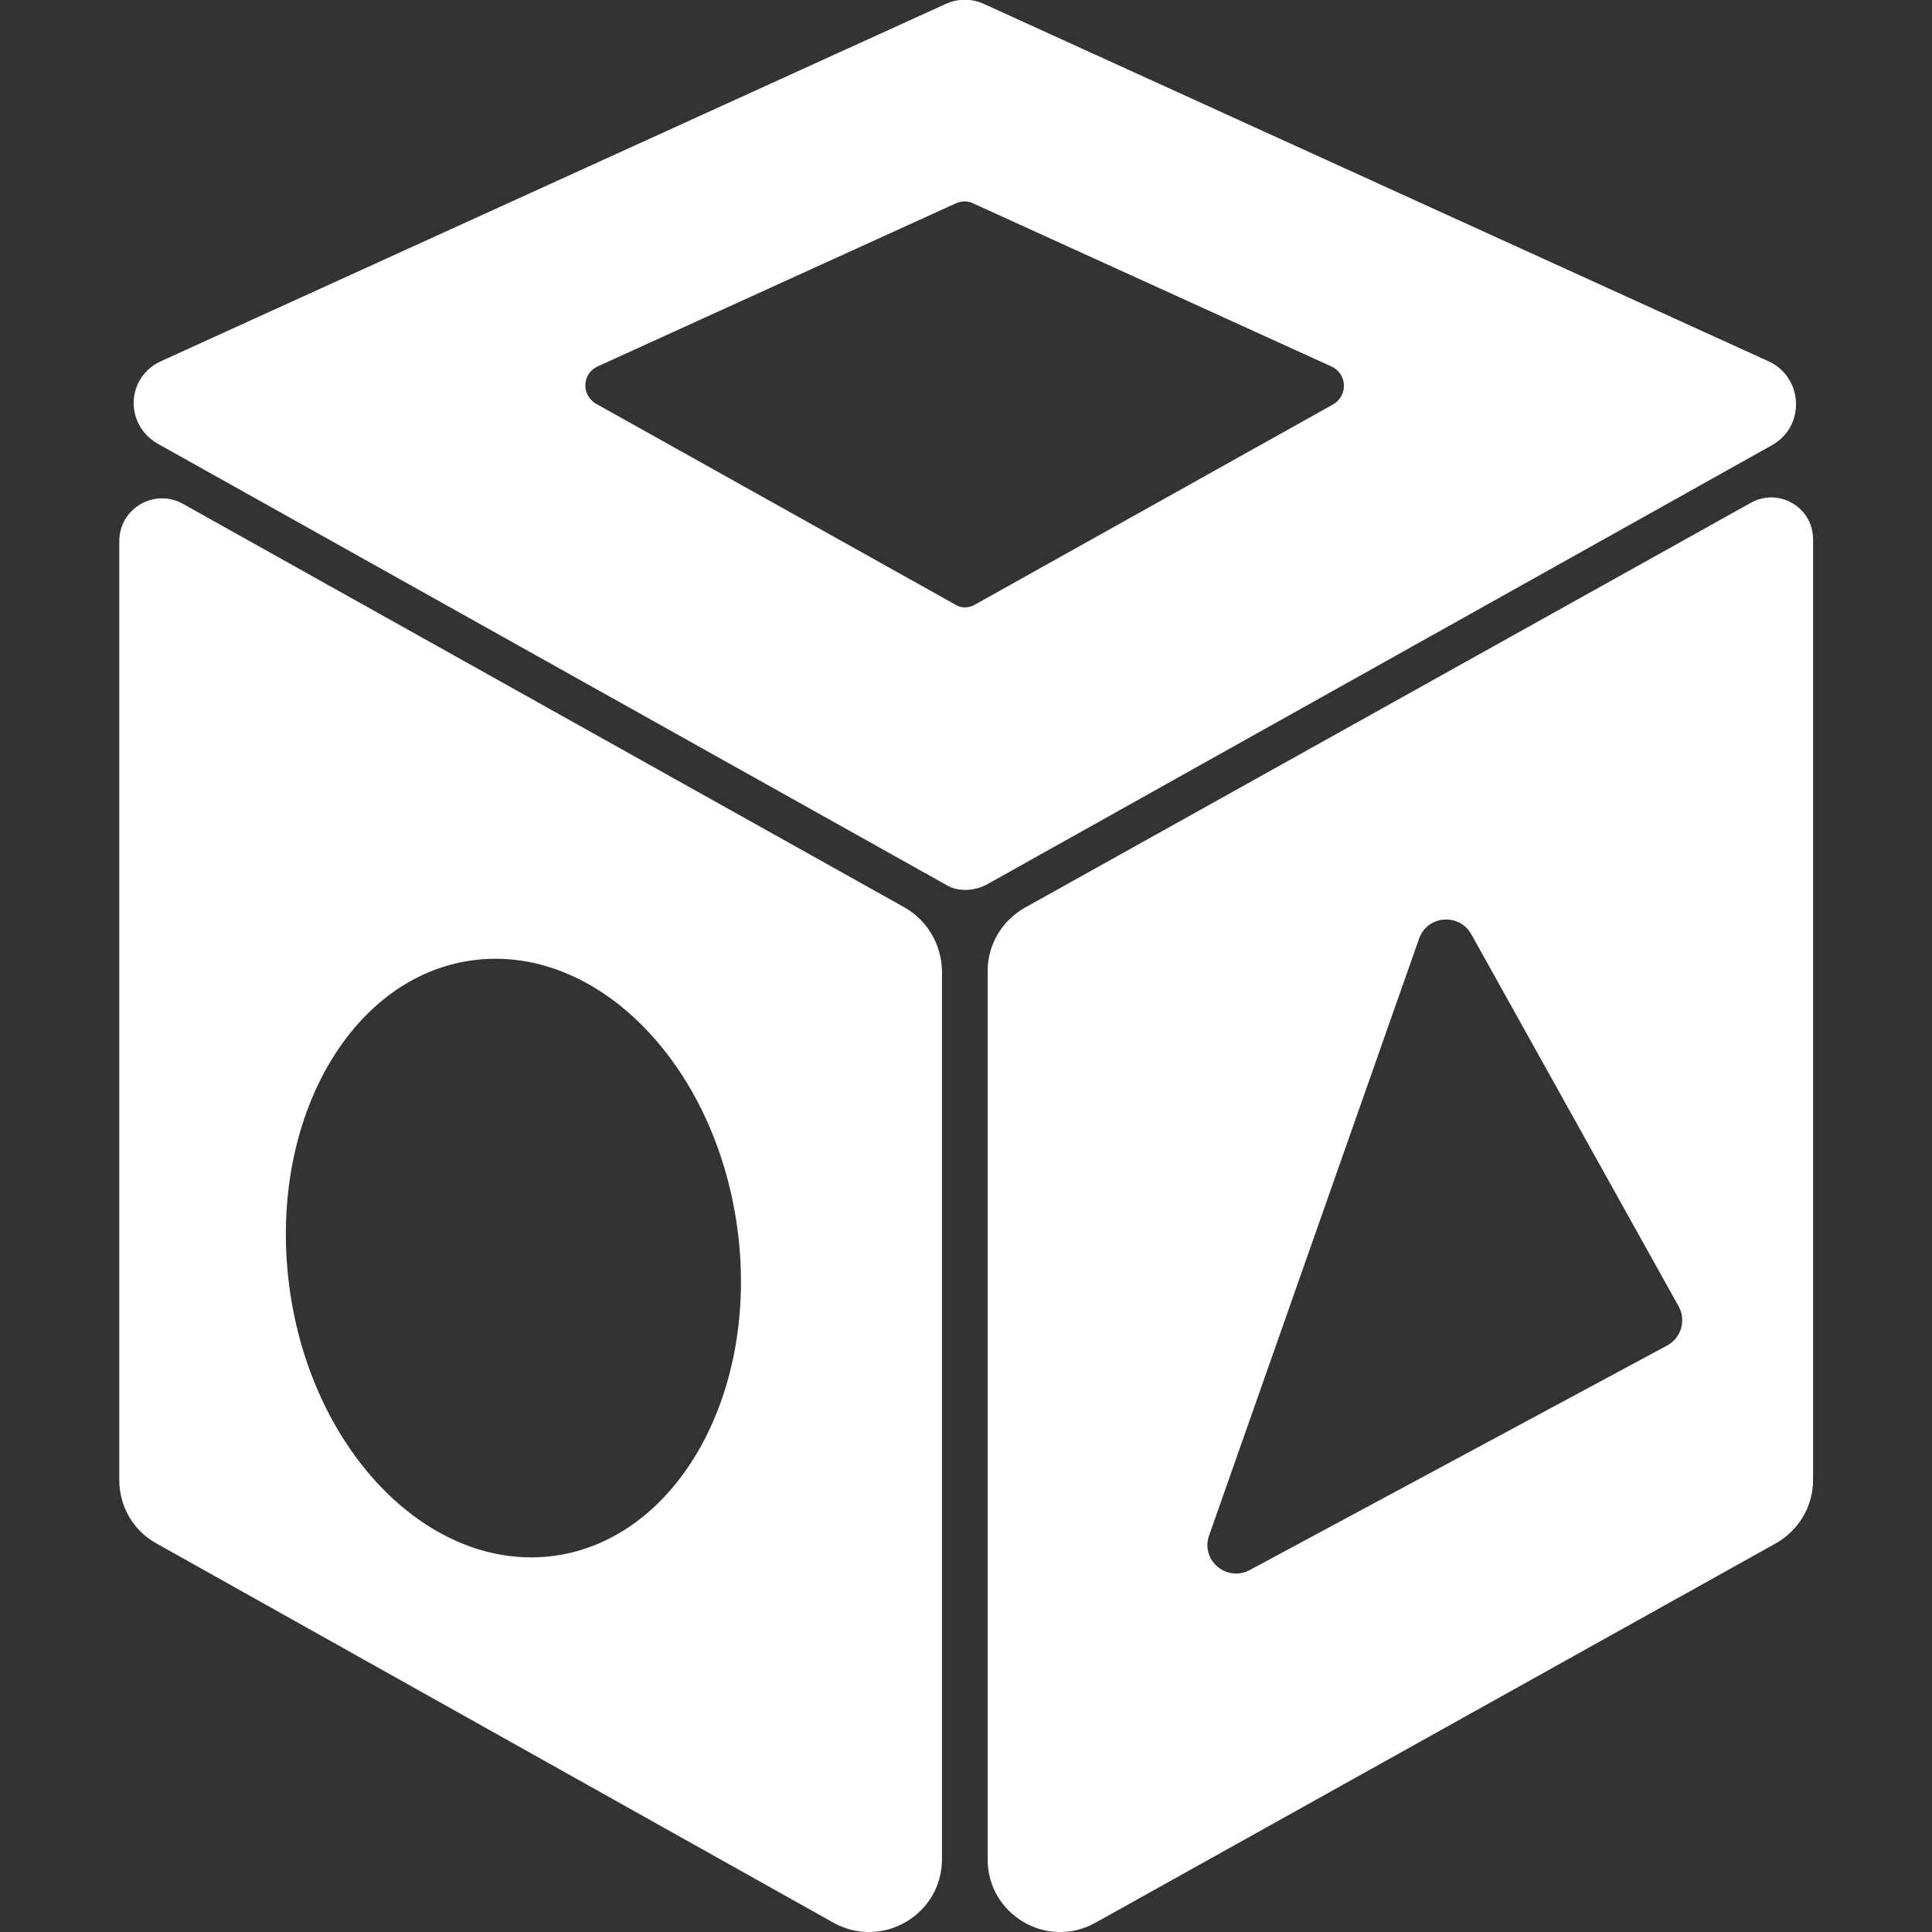
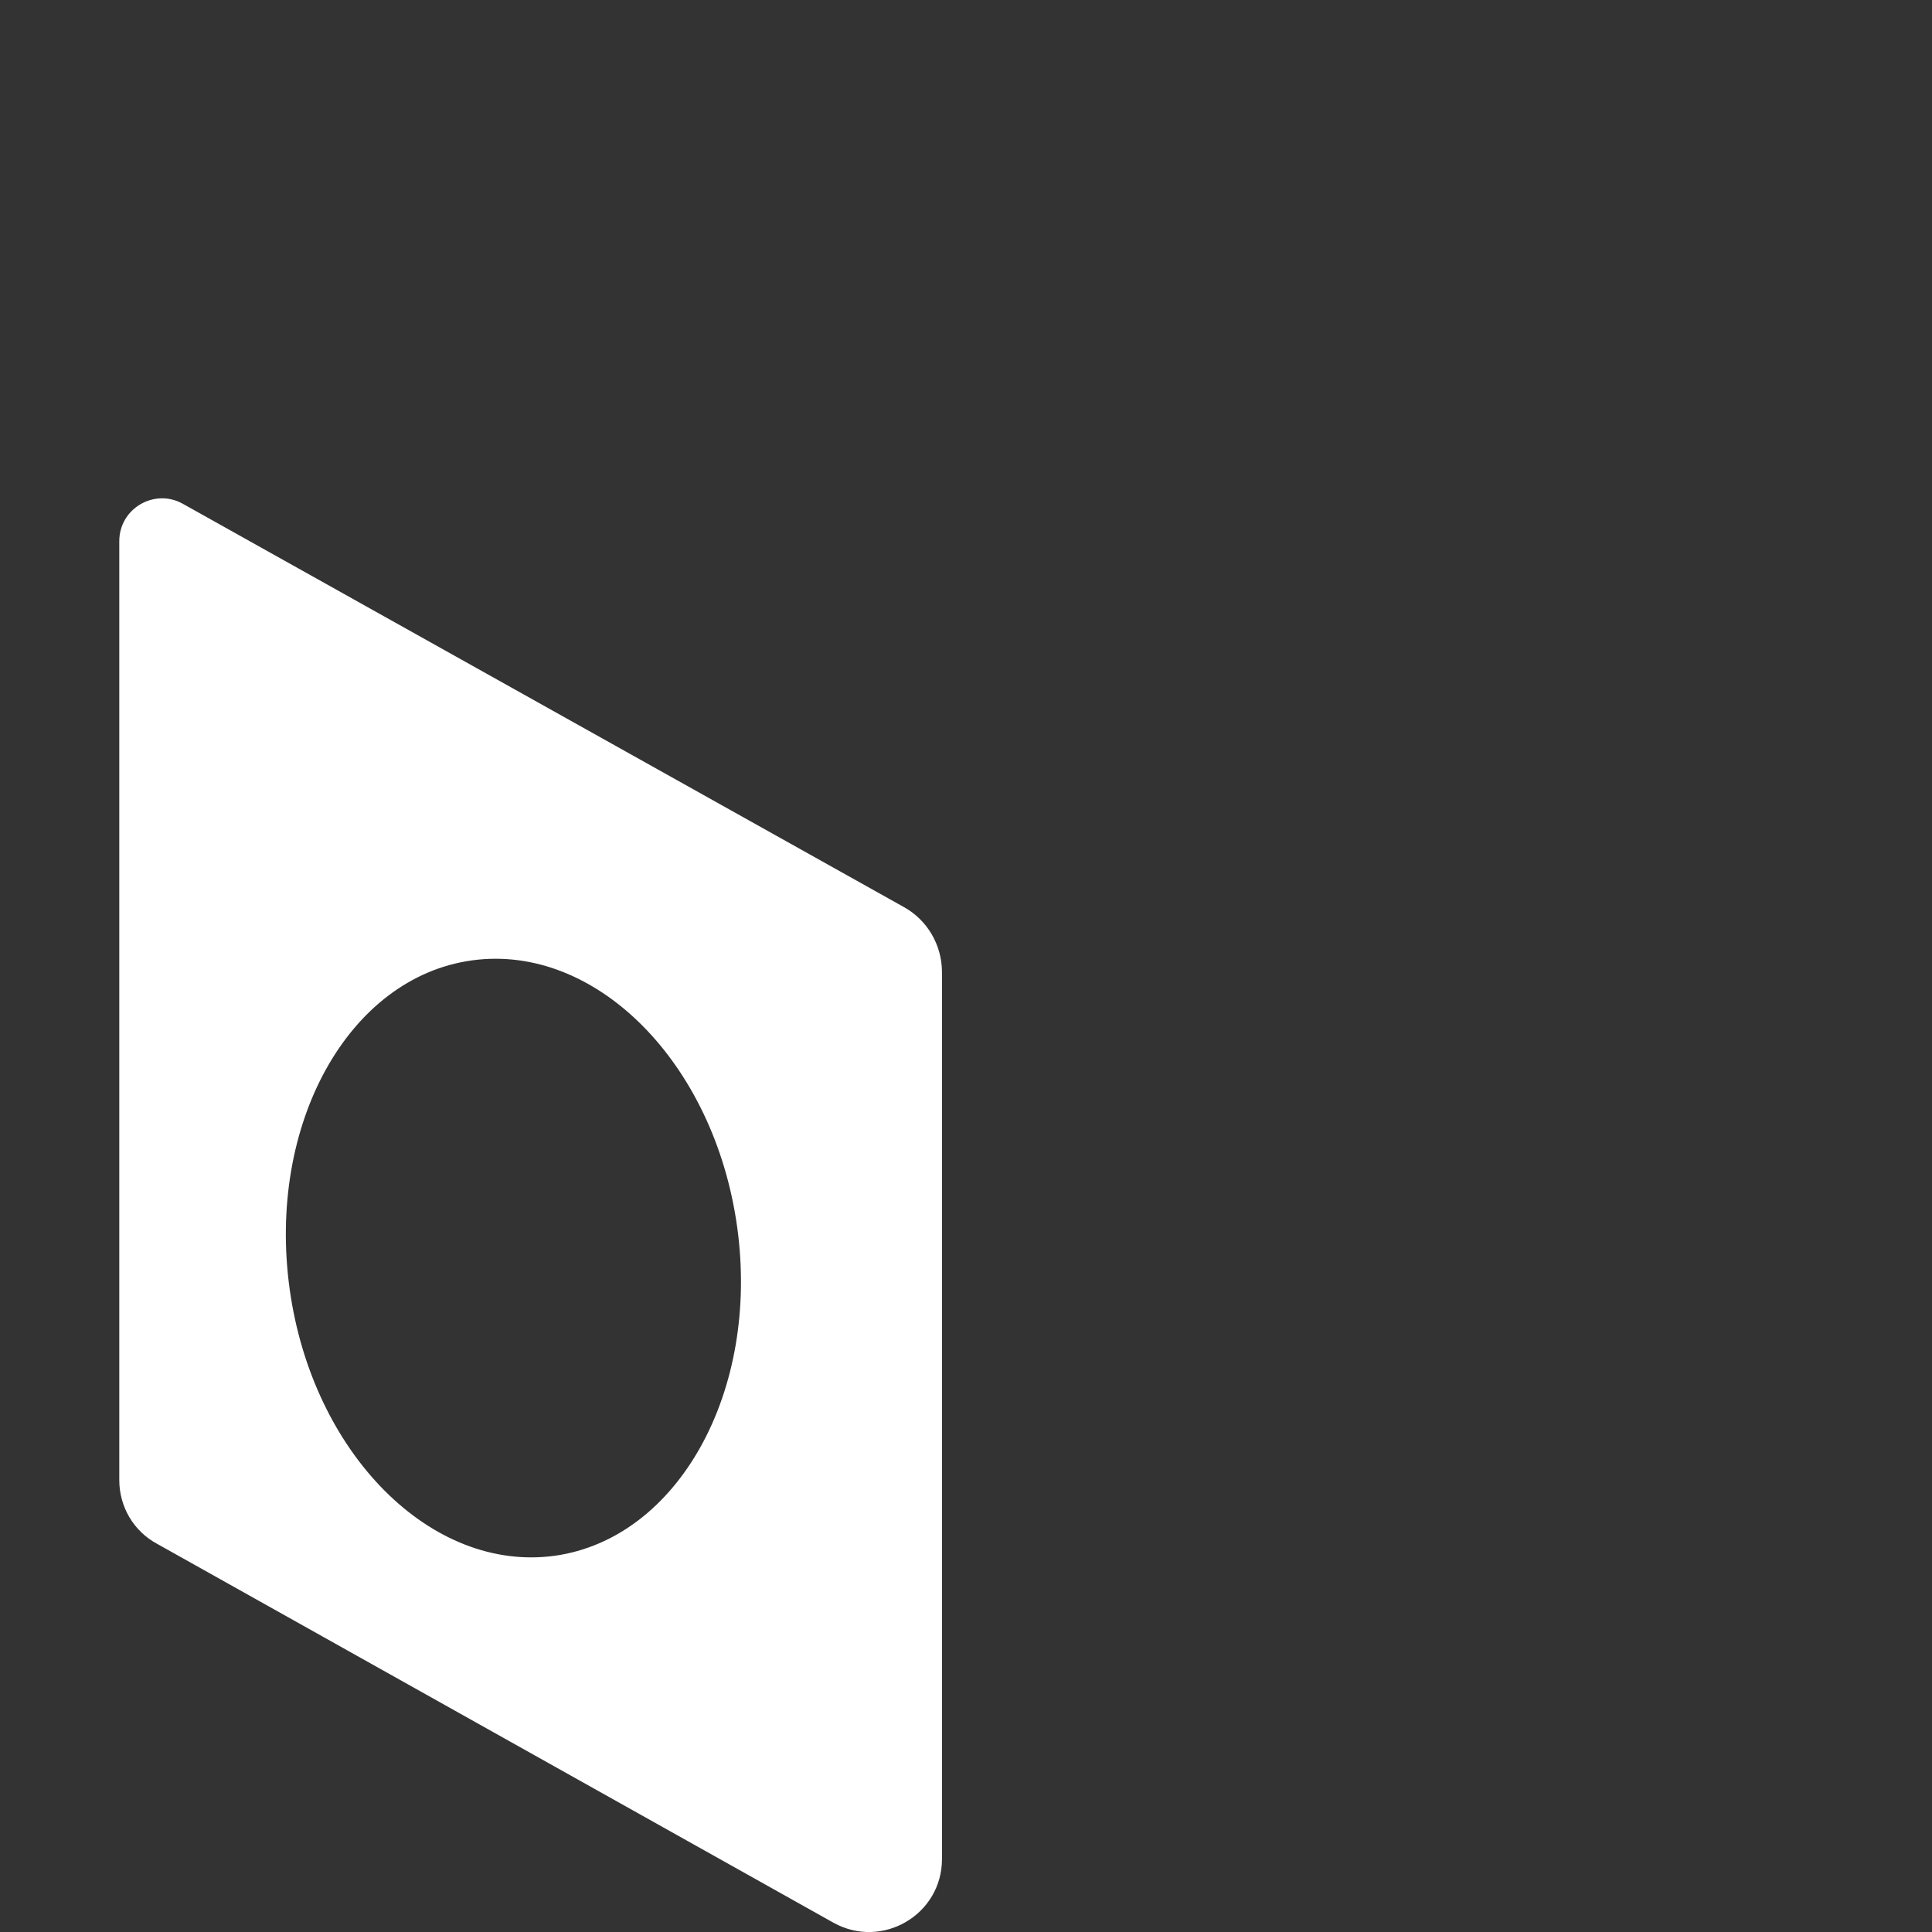
<svg xmlns="http://www.w3.org/2000/svg" version="1.1" id="圖層_1" x="0px" y="0px" viewBox="0 0 566.9 566.9" style="enable-background:new 0 0 566.9 566.9;" xml:space="preserve">
  <rect x="0" y="0" width="566.9" height="566.9" fill="#333333" stroke="none" />
  <style type="text/css">
	.st0{fill:#FFFFFF;}
</style>
  <g>
    <path class="st0" d="M265.3,266.2L53.6,147.8c-8.3-4.6-18.6,1.4-18.6,11v275.5c0,7.8,4.2,15,11.1,18.7l198.5,111.2   c14.3,7.9,31.8-2.4,31.8-18.7V285C276.3,277.2,272.1,270,265.3,266.2z M162.8,456.5c-36.3,5-71.1-30-77.8-78.2   c-6.7-48.3,17.2-91.5,53.5-96.5c36.3-5,71.1,30,77.8,78.2C223,408.2,199,451.4,162.8,456.5z" />
-     <path class="st0" d="M513.8,147.5L300.8,266.3c-6.8,3.8-11,10.9-11,18.6v260.7c0,16.2,17.4,26.5,31.6,18.6L521,452.9   c6.8-3.8,11-10.9,11-18.6V158.2C532,148.9,522,143,513.8,147.5z M489.2,394.8l-122.5,65.9c-6.8,3.6-14.5-2.9-11.9-10.2l61.6-175.1   c2.4-6.8,11.7-7.6,15.3-1.3l60.9,109.3C494.8,387.4,493.3,392.6,489.2,394.8z" />
-     <path class="st0" d="M518.9,106L288.8,1.2c-3.6-1.7-7.8-1.7-11.4,0L47.2,106c-10.3,4.7-10.9,19.1-0.2,24.6l230.2,128.8   c3.4,2.3,8.5,2.3,12.6,0L520,130.6C529.8,125.1,529.2,110.7,518.9,106z M391.1,118.7l-105,58.7c-1.9,1.1-4.2,1.1-5.8,0l-105-58.7   c-4.9-2.5-4.6-9.1,0.1-11.2l105-47.8c1.7-0.8,3.6-0.8,5.2,0l105,47.8C395.4,109.6,395.6,116.2,391.1,118.7z" />
  </g>
</svg>